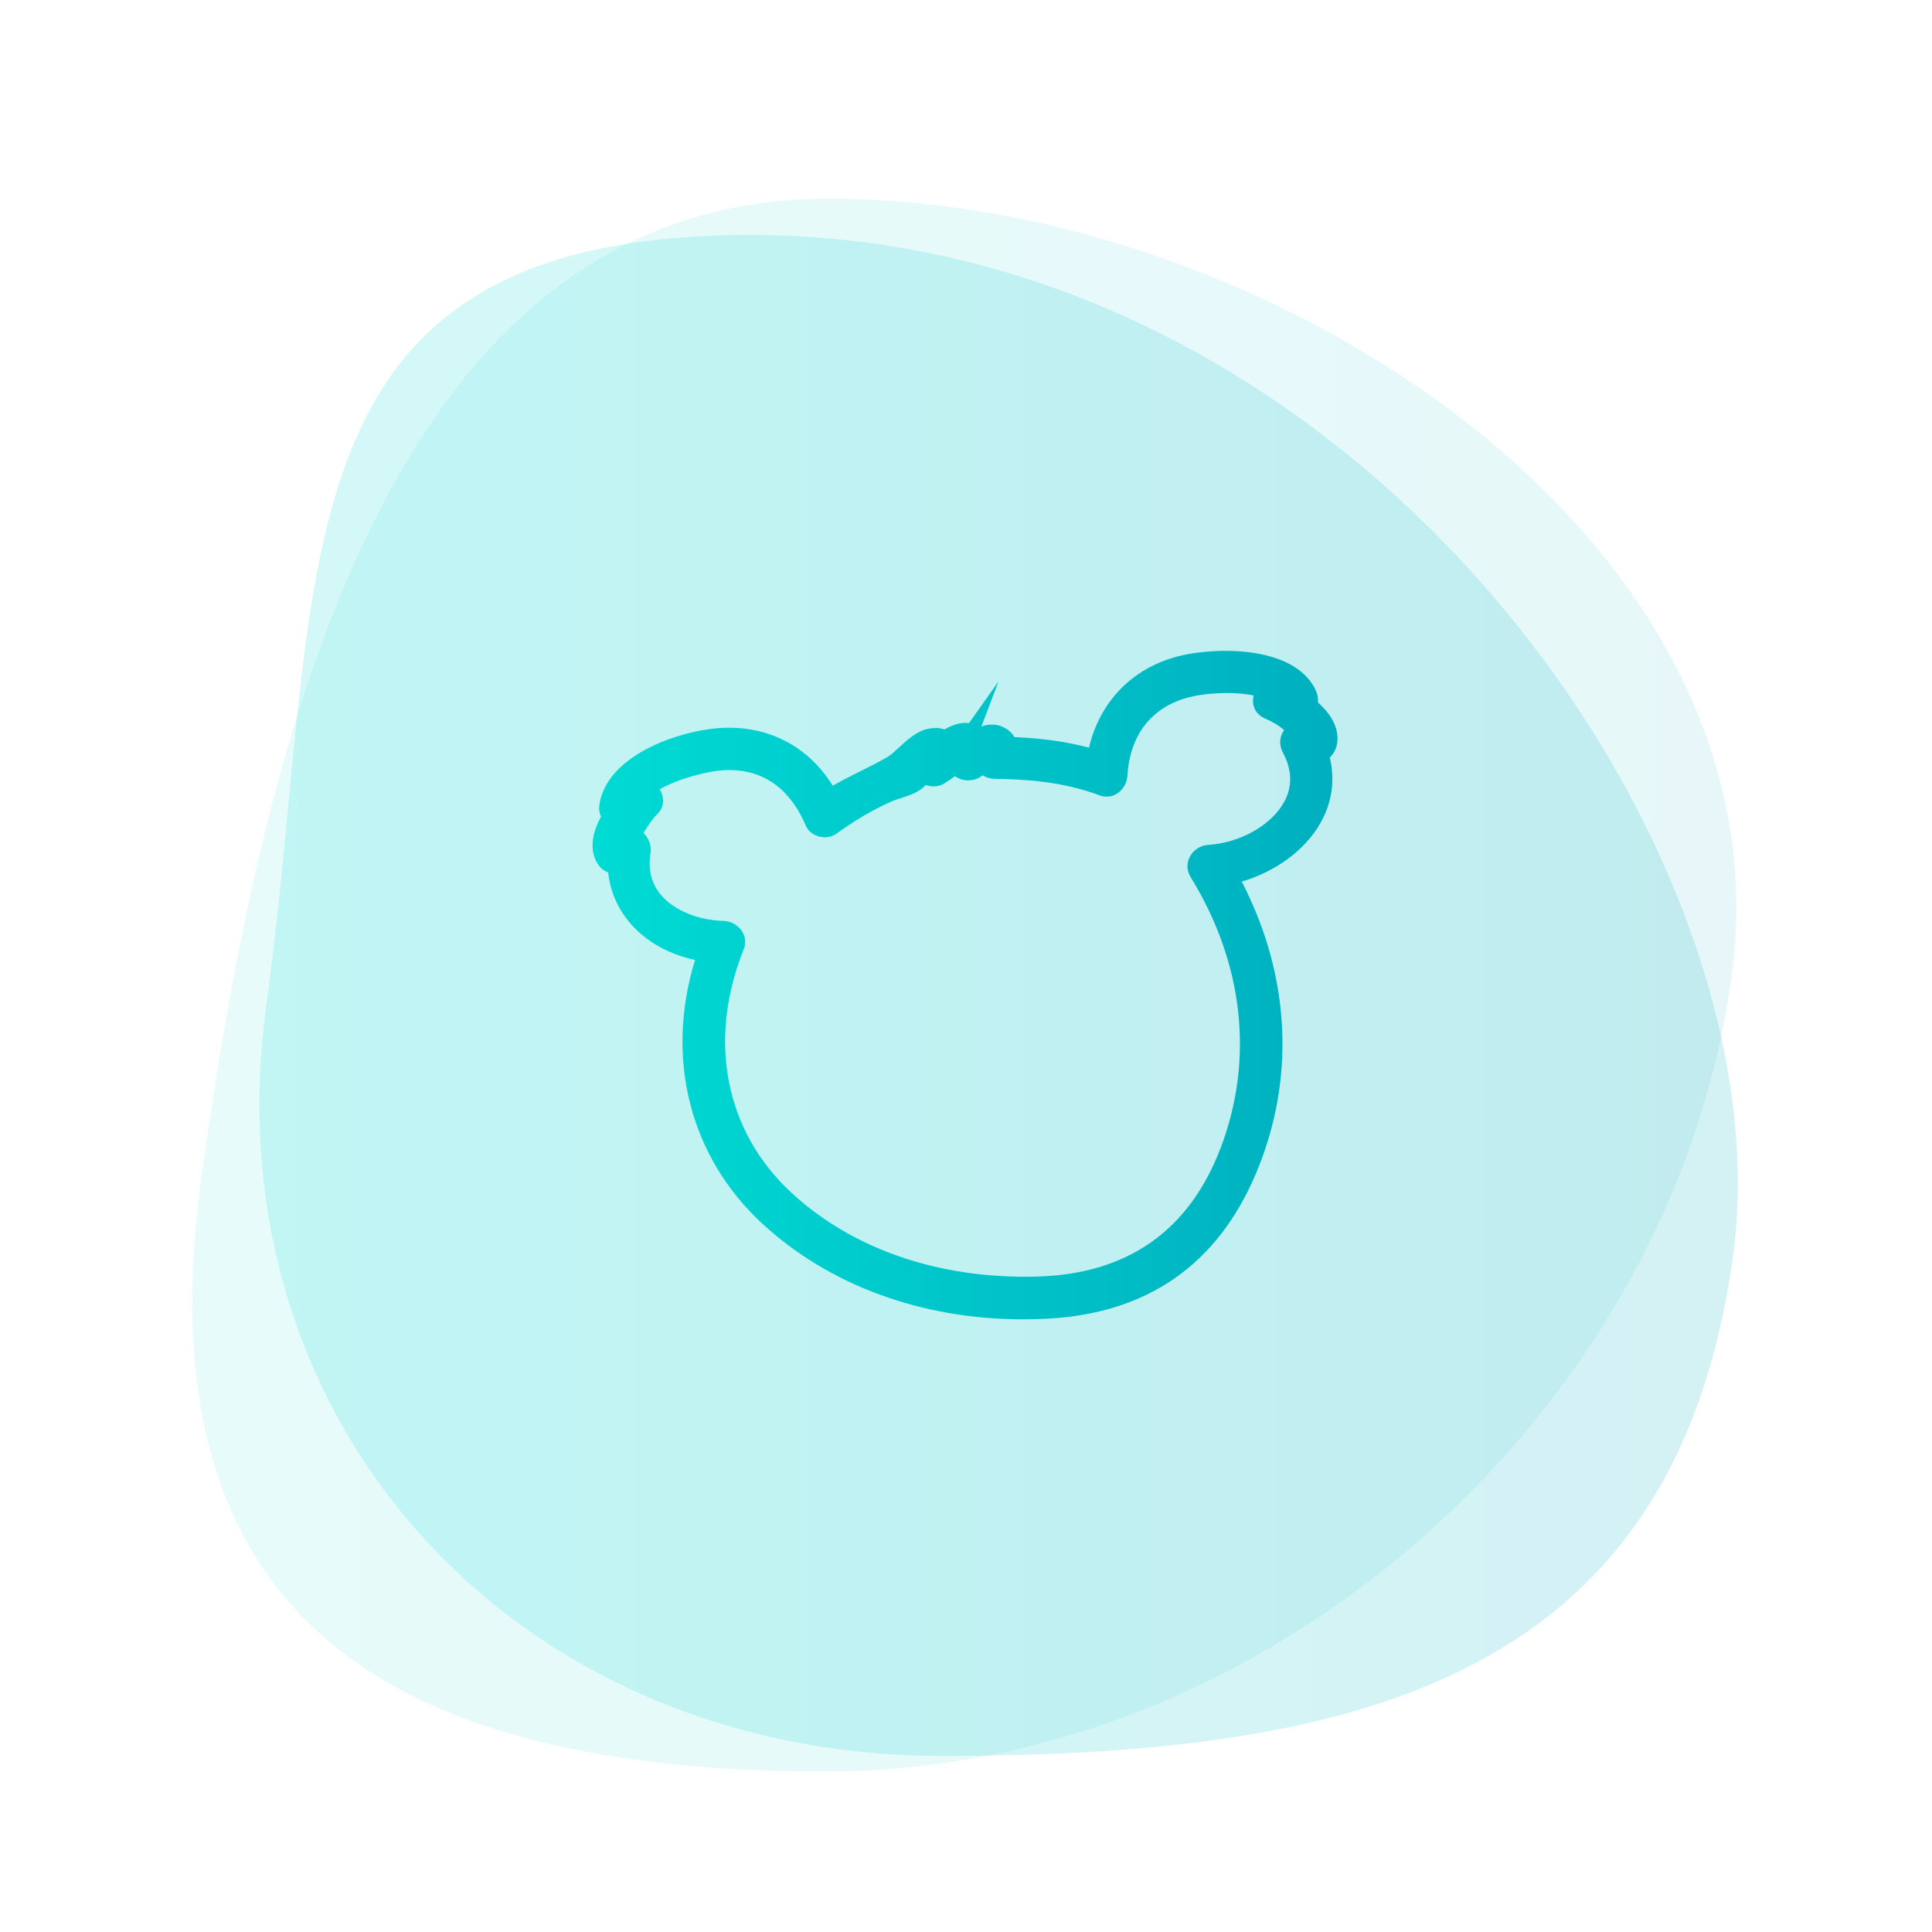
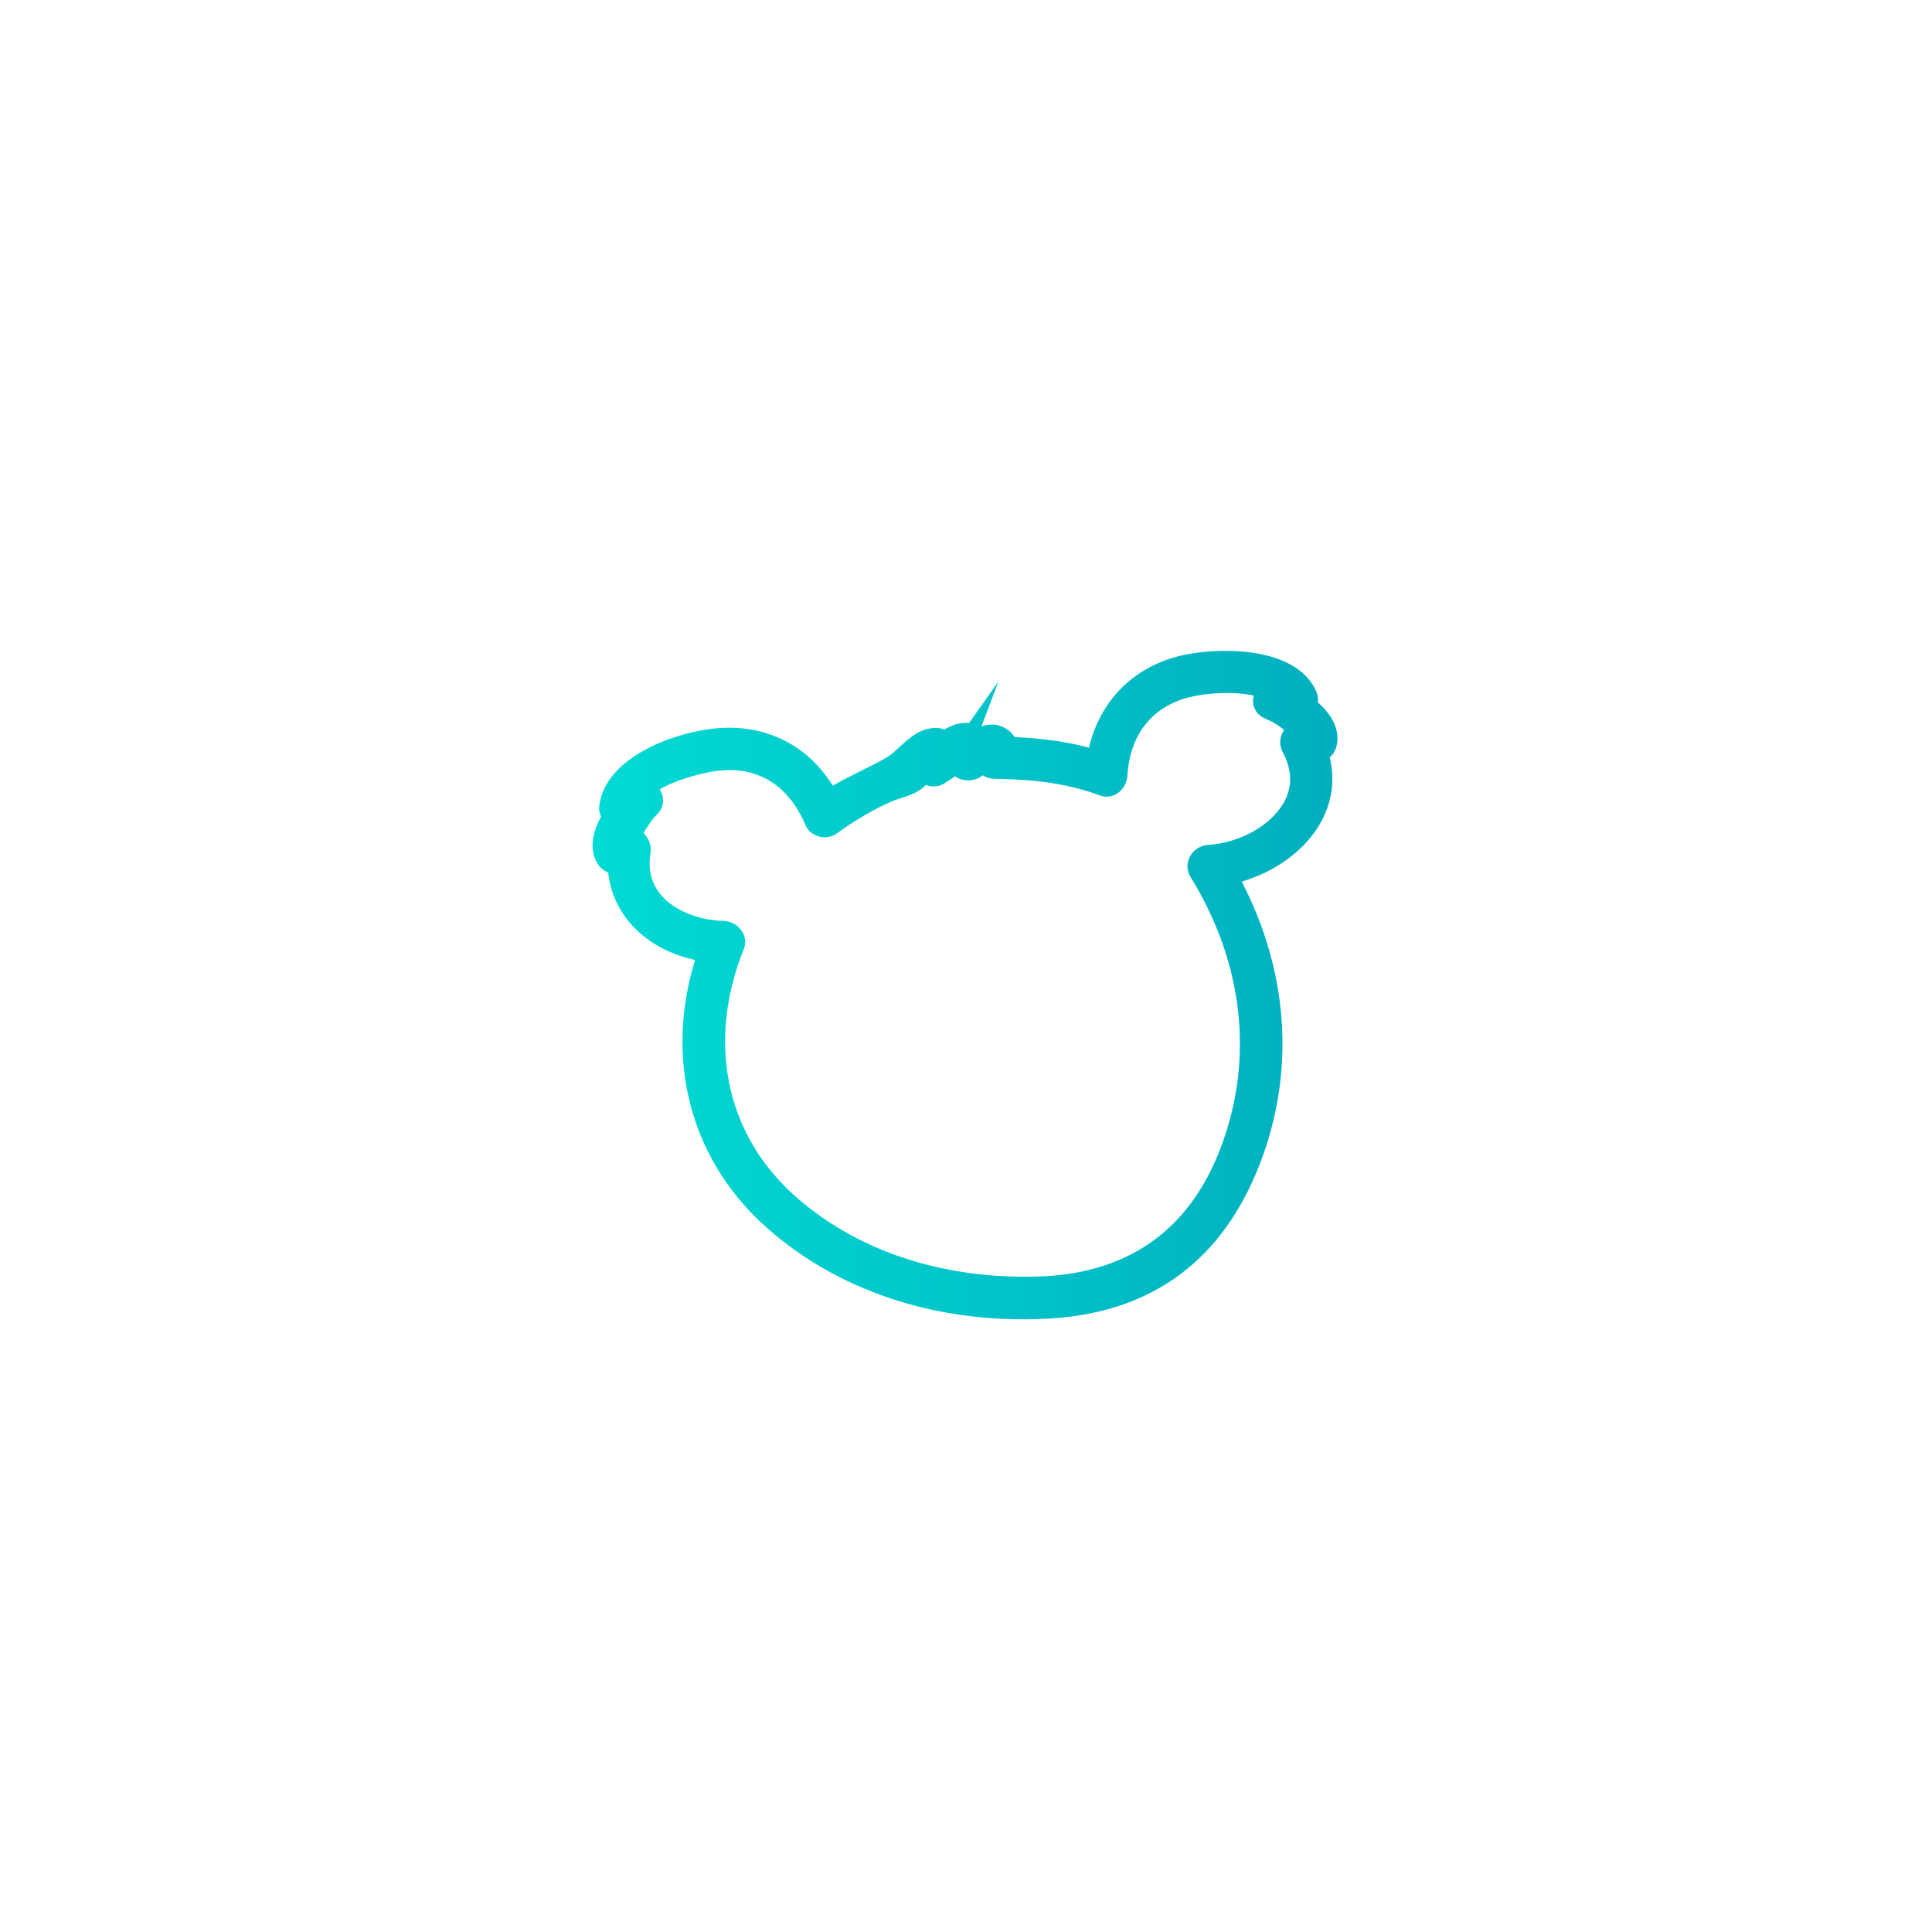
<svg xmlns="http://www.w3.org/2000/svg" xmlns:xlink="http://www.w3.org/1999/xlink" version="1.1" id="Capa_1" x="0px" y="0px" viewBox="0 0 250 250" style="enable-background:new 0 0 250 250;" xml:space="preserve">
  <style type="text/css">
	.st0{opacity:0.84;}
	.st1{opacity:0.11;clip-path:url(#SVGID_2_);}
	.st2{clip-path:url(#SVGID_4_);}
	.st3{clip-path:url(#SVGID_6_);fill:url(#SVGID_7_);}
	.st4{opacity:0.2;clip-path:url(#SVGID_2_);}
	.st5{clip-path:url(#SVGID_9_);}
	.st6{clip-path:url(#SVGID_11_);fill:url(#SVGID_12_);}
	.st7{clip-path:url(#SVGID_14_);fill:url(#SVGID_15_);}
	.st8{opacity:0.11;clip-path:url(#SVGID_17_);}
	.st9{clip-path:url(#SVGID_19_);}
	.st10{clip-path:url(#SVGID_21_);fill:url(#SVGID_22_);}
	.st11{opacity:0.2;clip-path:url(#SVGID_17_);}
	.st12{clip-path:url(#SVGID_24_);}
	.st13{clip-path:url(#SVGID_26_);fill:url(#SVGID_27_);}
	.st14{clip-path:url(#SVGID_29_);fill:url(#SVGID_30_);}
	.st15{opacity:0.11;clip-path:url(#SVGID_32_);}
	.st16{clip-path:url(#SVGID_34_);}
	.st17{clip-path:url(#SVGID_36_);fill:url(#SVGID_37_);}
	.st18{opacity:0.2;clip-path:url(#SVGID_32_);}
	.st19{clip-path:url(#SVGID_39_);}
	.st20{clip-path:url(#SVGID_41_);fill:url(#SVGID_42_);}
	.st21{clip-path:url(#SVGID_44_);fill:url(#SVGID_45_);}
	.st22{opacity:0.95;}
	.st23{opacity:0.11;clip-path:url(#SVGID_47_);}
	.st24{clip-path:url(#SVGID_49_);}
	.st25{clip-path:url(#SVGID_51_);fill:url(#SVGID_52_);}
	.st26{opacity:0.2;clip-path:url(#SVGID_47_);}
	.st27{clip-path:url(#SVGID_54_);}
	.st28{clip-path:url(#SVGID_56_);fill:url(#SVGID_57_);}
	.st29{clip-path:url(#SVGID_59_);fill:url(#SVGID_60_);}
	.st30{clip-path:url(#SVGID_62_);fill:url(#SVGID_63_);}
	.st31{clip-path:url(#SVGID_65_);fill:url(#SVGID_66_);}
	.st32{clip-path:url(#SVGID_68_);fill:url(#SVGID_69_);}
	.st33{clip-path:url(#SVGID_71_);fill:url(#SVGID_72_);}
	.st34{clip-path:url(#SVGID_74_);fill:url(#SVGID_75_);}
	.st35{clip-path:url(#SVGID_77_);fill:url(#SVGID_78_);}
	.st36{clip-path:url(#SVGID_80_);fill:url(#SVGID_81_);}
	.st37{clip-path:url(#SVGID_83_);fill:url(#SVGID_84_);}
	.st38{clip-path:url(#SVGID_86_);fill:url(#SVGID_87_);}
	.st39{opacity:0.95;clip-path:url(#SVGID_89_);}
	.st40{opacity:0.11;clip-path:url(#SVGID_91_);}
	.st41{clip-path:url(#SVGID_93_);}
	.st42{clip-path:url(#SVGID_95_);fill:url(#SVGID_96_);}
	.st43{opacity:0.2;clip-path:url(#SVGID_91_);}
	.st44{clip-path:url(#SVGID_98_);}
	.st45{clip-path:url(#SVGID_100_);fill:url(#SVGID_101_);}
	.st46{clip-path:url(#SVGID_89_);}
	.st47{clip-path:url(#SVGID_103_);fill:url(#SVGID_104_);}
</style>
  <g>
    <g class="st0">
      <g>
        <defs>
-           <rect id="SVGID_16_" x="24.88" y="25.69" width="200" height="203.55" />
-         </defs>
+           </defs>
        <clipPath id="SVGID_2_">
          <use xlink:href="#SVGID_16_" style="overflow:visible;" />
        </clipPath>
        <g class="st1">
          <g>
            <defs>
              <rect id="SVGID_18_" x="24.88" y="25.69" width="199.81" height="203.55" />
            </defs>
            <clipPath id="SVGID_4_">
              <use xlink:href="#SVGID_18_" style="overflow:visible;" />
            </clipPath>
            <g class="st2">
              <defs>
-                 <path id="SVGID_20_" d="M26.05,152.4c-7.83,56.79,23.98,76.84,80.85,76.84c56.87,0,109.33-46.04,117.16-102.82         C231.9,69.64,164.09,25.7,107.21,25.7C50.34,25.69,33.88,95.62,26.05,152.4" />
-               </defs>
+                 </defs>
              <clipPath id="SVGID_6_">
                <use xlink:href="#SVGID_20_" style="overflow:visible;" />
              </clipPath>
              <linearGradient id="SVGID_7_" gradientUnits="userSpaceOnUse" x1="-1118.752" y1="665.79" x2="-1117.752" y2="665.79" gradientTransform="matrix(199.809 0 0 -199.809 223561.734 133158.375)">
                <stop offset="0" style="stop-color:#00DBD4" />
                <stop offset="1" style="stop-color:#00AFBF" />
              </linearGradient>
              <rect x="18.22" y="25.69" class="st3" width="213.68" height="203.55" />
            </g>
          </g>
        </g>
        <g class="st4">
          <g>
            <defs>
              <rect id="SVGID_23_" x="33.57" y="30.39" width="191.31" height="196.83" />
            </defs>
            <clipPath id="SVGID_9_">
              <use xlink:href="#SVGID_23_" style="overflow:visible;" />
            </clipPath>
            <g class="st5">
              <defs>
                <path id="SVGID_25_" d="M34.46,130.03c-7.4,53.68,31.81,97.19,87.58,97.19c55.77,0,94.8-10.99,102.21-64.66         c7.4-53.68-51.23-136.44-133.6-131.99C34.54,33.59,41.87,76.35,34.46,130.03" />
              </defs>
              <clipPath id="SVGID_11_">
                <use xlink:href="#SVGID_25_" style="overflow:visible;" />
              </clipPath>
              <linearGradient id="SVGID_12_" gradientUnits="userSpaceOnUse" x1="-1118.652" y1="665.792" x2="-1117.652" y2="665.792" gradientTransform="matrix(191.312 0 0 -191.312 214045.062 127500.578)">
                <stop offset="0" style="stop-color:#00DBD4" />
                <stop offset="1" style="stop-color:#00AFBF" />
              </linearGradient>
              <rect x="27.06" y="26.11" class="st6" width="204.59" height="201.1" />
            </g>
          </g>
        </g>
      </g>
    </g>
    <g>
      <defs>
        <path id="SVGID_28_" d="M144.56,102.68c0.76-0.49,1.27-1.36,1.32-2.27c0.32-5.32,3.14-8.93,7.96-10.18     c2.15-0.56,5.72-0.8,8.38-0.23c0,0.03,0,0.06-0.01,0.09c-0.29,1.22,0.3,2.38,1.48,2.88c1.04,0.45,1.77,0.89,2.48,1.5     c-0.09,0.13-0.17,0.26-0.24,0.4c-0.39,0.79-0.36,1.7,0.07,2.5c1.21,2.26,1.26,4.43,0.14,6.45c-1.66,2.99-5.7,5.25-9.81,5.51     c-1,0.06-1.91,0.65-2.37,1.54c-0.44,0.85-0.4,1.8,0.1,2.62c6.87,11.14,8.25,23.59,3.89,35.05     c-4.09,10.76-12.12,16.36-23.86,16.65c-12.52,0.33-23.77-3.53-31.68-10.85c-8.6-7.96-10.9-19.75-6.16-31.54     c0.31-0.76,0.21-1.61-0.25-2.32c-0.51-0.77-1.42-1.29-2.31-1.31c-3.37-0.08-6.51-1.38-8.19-3.4c-1.22-1.47-1.67-3.26-1.33-5.34     c0.16-0.97-0.2-1.98-0.91-2.64l0.12-0.19c0.49-0.77,1.1-1.72,1.52-2.09c0.84-0.74,1.12-1.78,0.75-2.79     c-0.07-0.2-0.17-0.4-0.29-0.58c2.5-1.44,6.3-2.36,8.24-2.47c6.15-0.37,9.2,3.69,10.66,7.15c0.29,0.68,0.9,1.19,1.69,1.41     c0.81,0.23,1.65,0.1,2.26-0.34c2.48-1.79,4.82-3.15,7.17-4.19c0.32-0.14,0.72-0.27,1.16-0.41c0.97-0.31,1.97-0.63,2.76-1.26     c0.19-0.15,0.35-0.3,0.5-0.46c0.91,0.36,1.95,0.21,2.69-0.4c0.38-0.22,0.74-0.46,1.08-0.73c0,0,0.01,0.01,0.01,0.01     c1.05,0.74,2.55,0.71,3.58-0.13c0.43,0.29,0.95,0.45,1.5,0.46c3.79,0.04,8.78,0.32,13.64,2.14c0.29,0.11,0.59,0.16,0.89,0.16     C143.66,103.1,144.13,102.96,144.56,102.68 M152.42,84.93c-5.92,1.55-10.09,5.84-11.51,11.82c-2.87-0.77-5.95-1.21-9.63-1.37     c-0.28-0.48-0.7-0.88-1.24-1.18c-0.91-0.51-1.92-0.57-3.04-0.21l2.2-5.8l-3.81,5.38c-0.98-0.13-2.02,0.15-3.18,0.82     c-0.64-0.24-1.4-0.25-2.27-0.05c-1.36,0.32-2.56,1.42-3.61,2.38c-0.55,0.51-1.08,0.99-1.47,1.22c-1.17,0.68-2.38,1.29-3.58,1.88     c-1.15,0.58-2.34,1.17-3.52,1.85c-3.43-5.51-9.14-8.19-15.77-7.35c-5.41,0.68-13.72,3.9-14.45,9.99     c-0.06,0.47,0.03,0.93,0.24,1.36c-0.91,1.65-1.26,3.17-1.04,4.52c0.23,1.35,0.92,2.31,1.96,2.72c0.59,5.58,4.95,9.95,11.24,11.31     c-3.91,12.72-0.69,25.42,8.66,34.08c8.66,8.01,20.64,12.42,33.76,12.42c1.08,0,2.18-0.03,3.28-0.09     c12.84-0.7,21.87-6.99,26.85-18.71c5.17-12.18,4.53-25.59-1.81-37.84c4.38-1.29,8.13-4.04,10.11-7.45c1.56-2.68,2-5.65,1.28-8.62     c0.74-0.67,1.09-1.67,0.98-2.87c-0.13-1.44-0.97-2.87-2.52-4.26c0.06-0.53-0.04-1.07-0.29-1.59c-1.88-3.92-7.07-5.07-11.65-5.07     C156.18,84.22,153.94,84.54,152.42,84.93" />
      </defs>
      <clipPath id="SVGID_14_">
        <use xlink:href="#SVGID_28_" style="overflow:visible;" />
      </clipPath>
      <linearGradient id="SVGID_15_" gradientUnits="userSpaceOnUse" x1="-1116.34" y1="665.564" x2="-1115.34" y2="665.564" gradientTransform="matrix(96.402 0 0 -96.402 107694.016 64289.164)">
        <stop offset="0" style="stop-color:#00DBD4" />
        <stop offset="1" style="stop-color:#00AFBF" />
      </linearGradient>
      <rect x="76.52" y="84.22" class="st7" width="96.65" height="86.5" />
    </g>
  </g>
</svg>